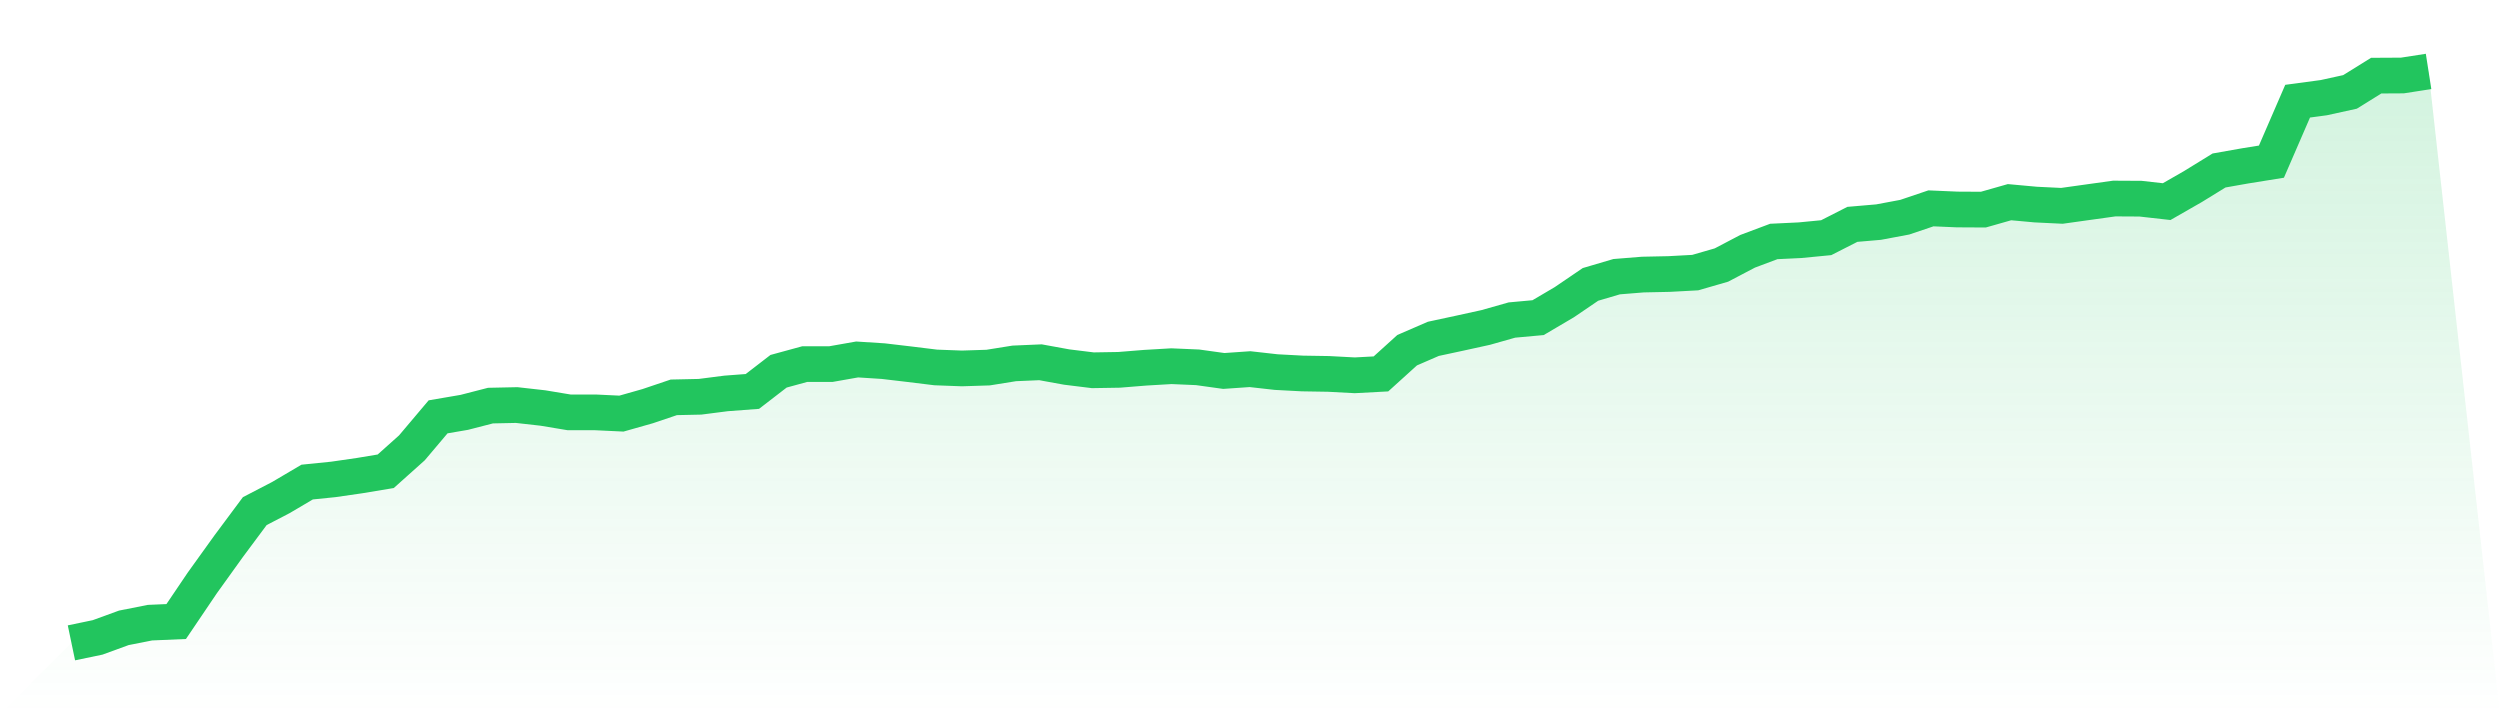
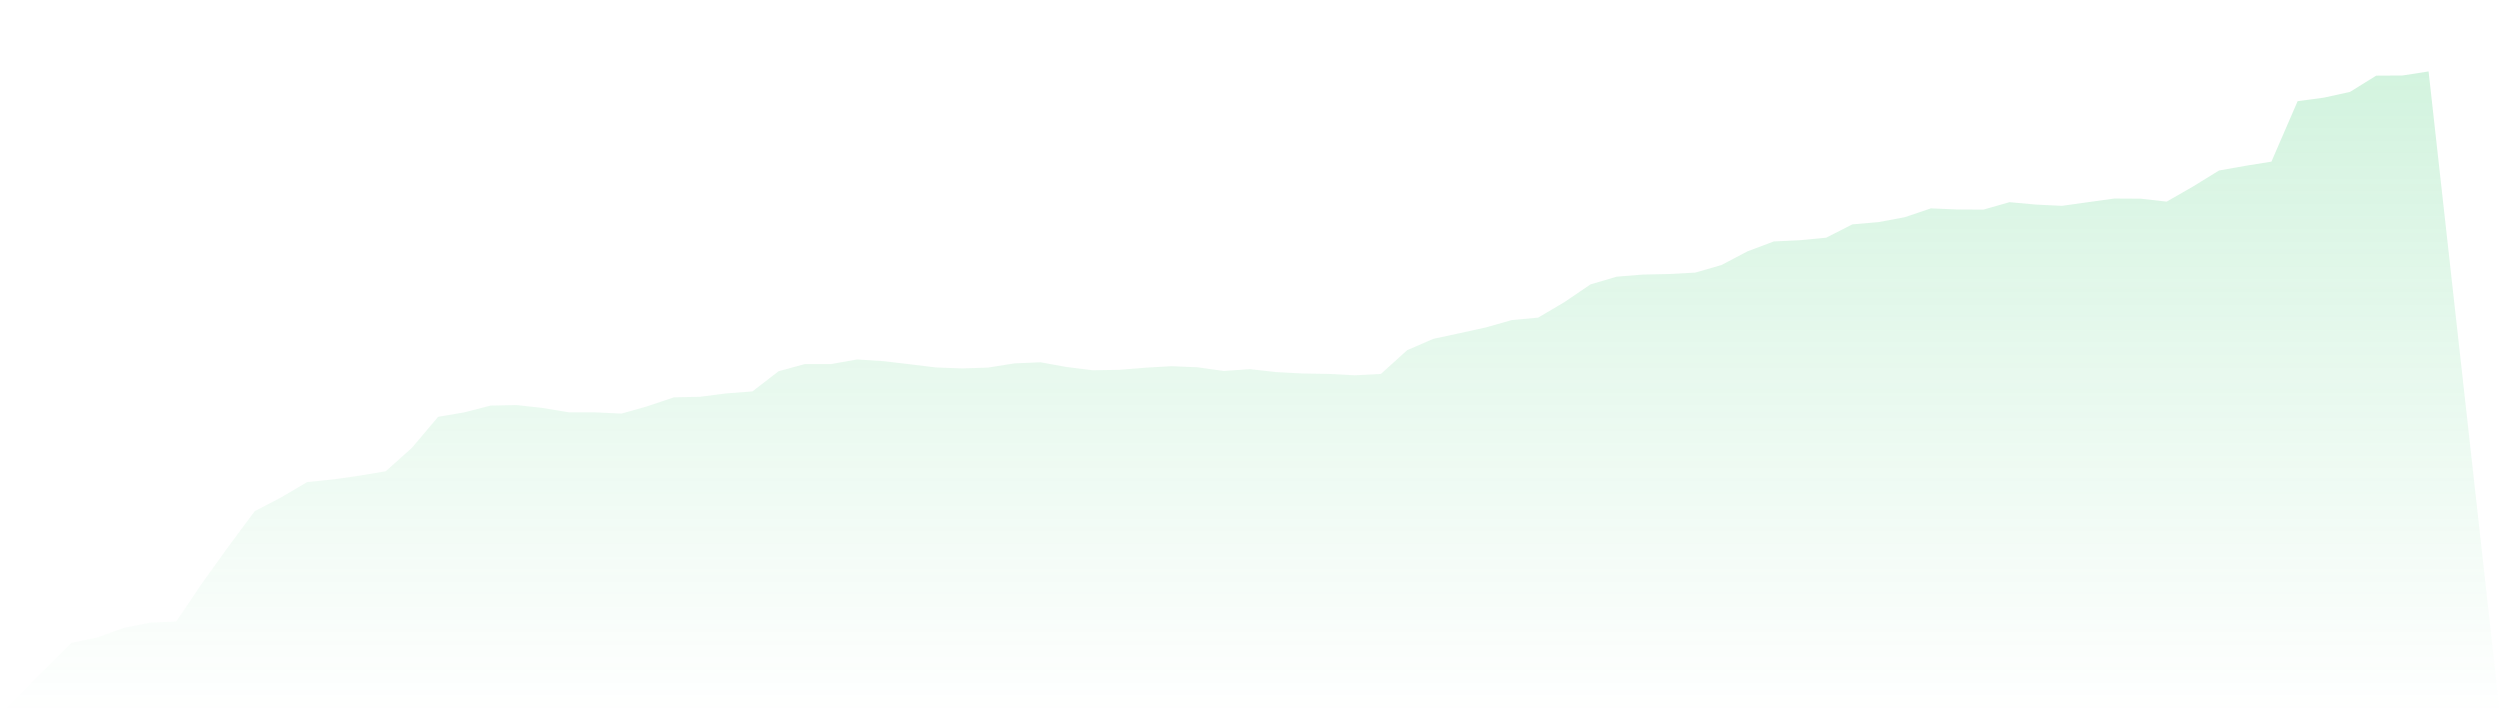
<svg xmlns="http://www.w3.org/2000/svg" viewBox="0 0 140 40">
  <defs>
    <linearGradient id="gradient" x1="0" x2="0" y1="0" y2="1">
      <stop offset="0%" stop-color="#22c55e" stop-opacity="0.2" />
      <stop offset="100%" stop-color="#22c55e" stop-opacity="0" />
    </linearGradient>
  </defs>
  <path d="M4,36 L4,36 L5.467,35.694 L6.933,35.159 L8.4,34.869 L9.867,34.806 L11.333,32.637 L12.8,30.595 L14.267,28.623 L15.733,27.861 L17.2,26.996 L18.667,26.847 L20.133,26.635 L21.6,26.391 L23.067,25.079 L24.533,23.343 L26,23.092 L27.467,22.714 L28.933,22.683 L30.4,22.848 L31.867,23.092 L33.333,23.092 L34.8,23.162 L36.267,22.746 L37.733,22.251 L39.2,22.219 L40.667,22.031 L42.133,21.921 L43.6,20.79 L45.067,20.389 L46.533,20.389 L48,20.13 L49.467,20.224 L50.933,20.397 L52.4,20.577 L53.867,20.632 L55.333,20.585 L56.8,20.35 L58.267,20.287 L59.733,20.554 L61.2,20.735 L62.667,20.711 L64.133,20.593 L65.6,20.507 L67.067,20.57 L68.533,20.774 L70,20.672 L71.467,20.837 L72.933,20.915 L74.4,20.939 L75.867,21.017 L77.333,20.939 L78.8,19.611 L80.267,18.975 L81.733,18.66 L83.2,18.338 L84.667,17.922 L86.133,17.788 L87.6,16.924 L89.067,15.926 L90.533,15.494 L92,15.376 L93.467,15.345 L94.933,15.266 L96.4,14.842 L97.867,14.072 L99.333,13.522 L100.8,13.452 L102.267,13.31 L103.733,12.564 L105.2,12.438 L106.667,12.163 L108.133,11.668 L109.6,11.731 L111.067,11.739 L112.533,11.322 L114,11.456 L115.467,11.527 L116.933,11.322 L118.4,11.118 L119.867,11.126 L121.333,11.291 L122.8,10.45 L124.267,9.547 L125.733,9.288 L127.2,9.052 L128.667,5.666 L130.133,5.469 L131.6,5.147 L133.067,4.236 L134.533,4.228 L136,4 L140,40 L0,40 z" fill="url(#gradient)" />
-   <path d="M4,36 L4,36 L5.467,35.694 L6.933,35.159 L8.4,34.869 L9.867,34.806 L11.333,32.637 L12.8,30.595 L14.267,28.623 L15.733,27.861 L17.2,26.996 L18.667,26.847 L20.133,26.635 L21.6,26.391 L23.067,25.079 L24.533,23.343 L26,23.092 L27.467,22.714 L28.933,22.683 L30.4,22.848 L31.867,23.092 L33.333,23.092 L34.8,23.162 L36.267,22.746 L37.733,22.251 L39.2,22.219 L40.667,22.031 L42.133,21.921 L43.6,20.79 L45.067,20.389 L46.533,20.389 L48,20.13 L49.467,20.224 L50.933,20.397 L52.4,20.577 L53.867,20.632 L55.333,20.585 L56.8,20.35 L58.267,20.287 L59.733,20.554 L61.2,20.735 L62.667,20.711 L64.133,20.593 L65.6,20.507 L67.067,20.57 L68.533,20.774 L70,20.672 L71.467,20.837 L72.933,20.915 L74.4,20.939 L75.867,21.017 L77.333,20.939 L78.8,19.611 L80.267,18.975 L81.733,18.66 L83.2,18.338 L84.667,17.922 L86.133,17.788 L87.6,16.924 L89.067,15.926 L90.533,15.494 L92,15.376 L93.467,15.345 L94.933,15.266 L96.4,14.842 L97.867,14.072 L99.333,13.522 L100.8,13.452 L102.267,13.31 L103.733,12.564 L105.2,12.438 L106.667,12.163 L108.133,11.668 L109.6,11.731 L111.067,11.739 L112.533,11.322 L114,11.456 L115.467,11.527 L116.933,11.322 L118.4,11.118 L119.867,11.126 L121.333,11.291 L122.8,10.45 L124.267,9.547 L125.733,9.288 L127.2,9.052 L128.667,5.666 L130.133,5.469 L131.6,5.147 L133.067,4.236 L134.533,4.228 L136,4" fill="none" stroke="#22c55e" stroke-width="2" />
</svg>